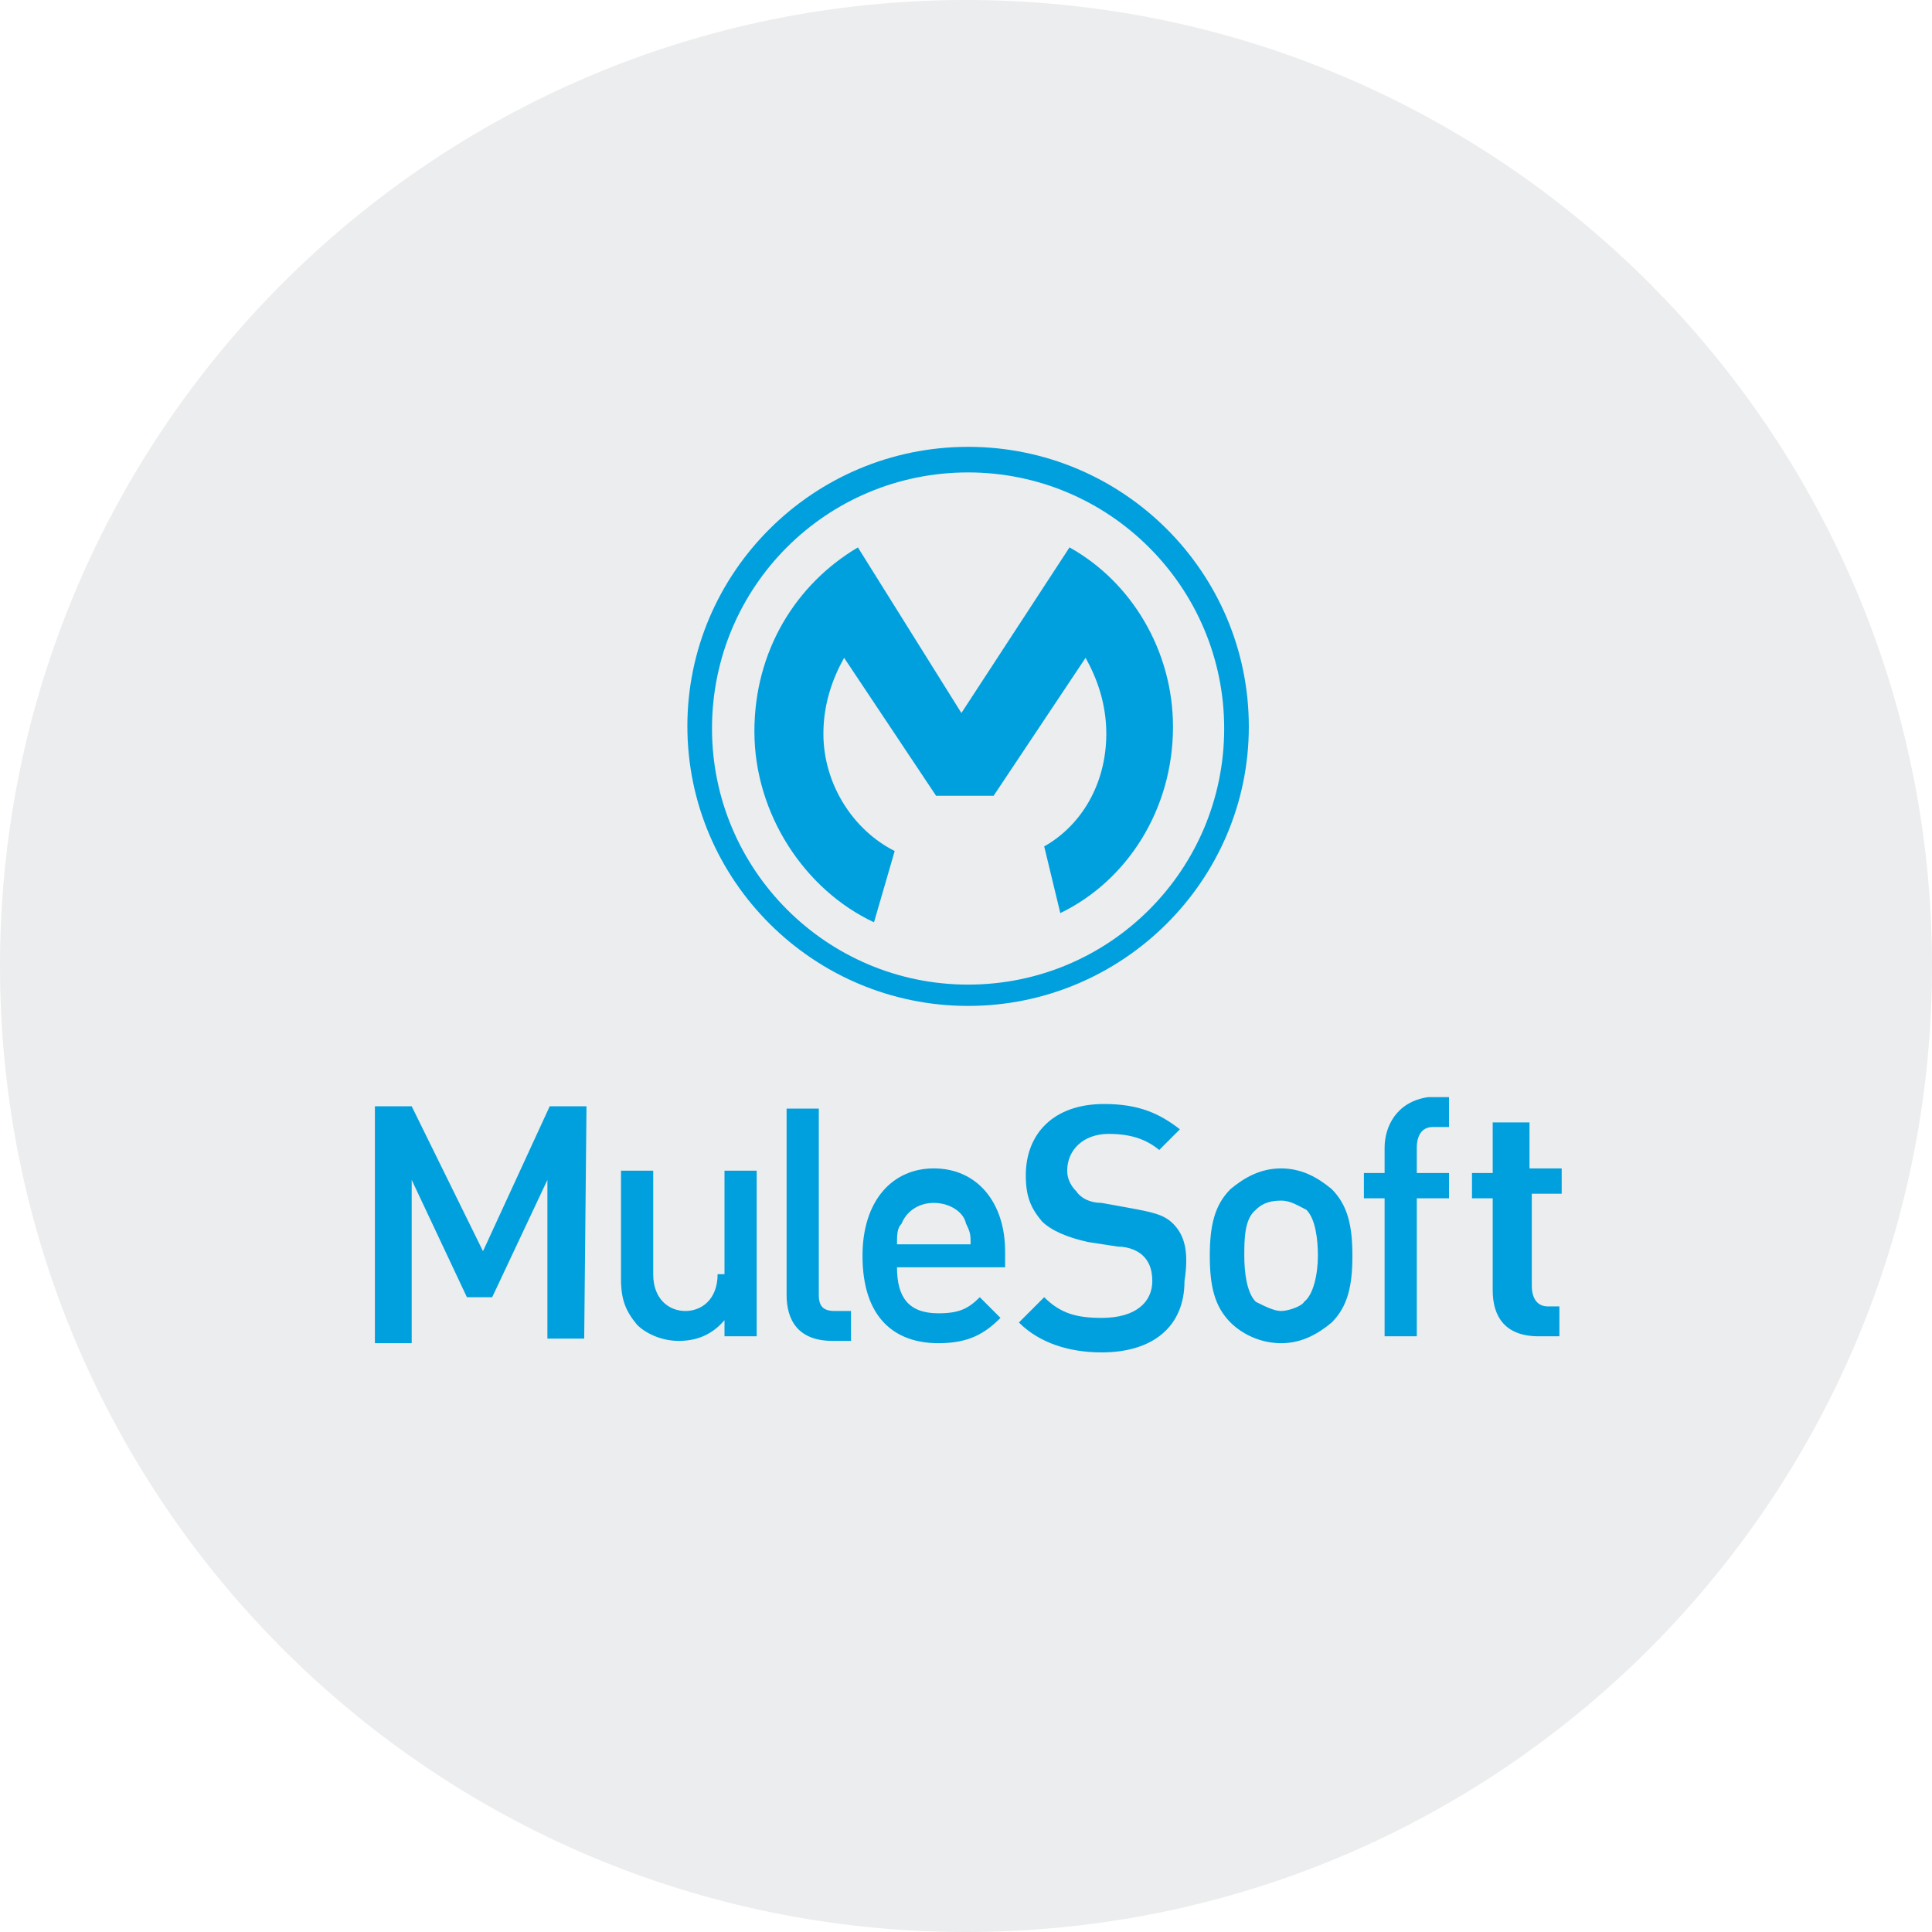
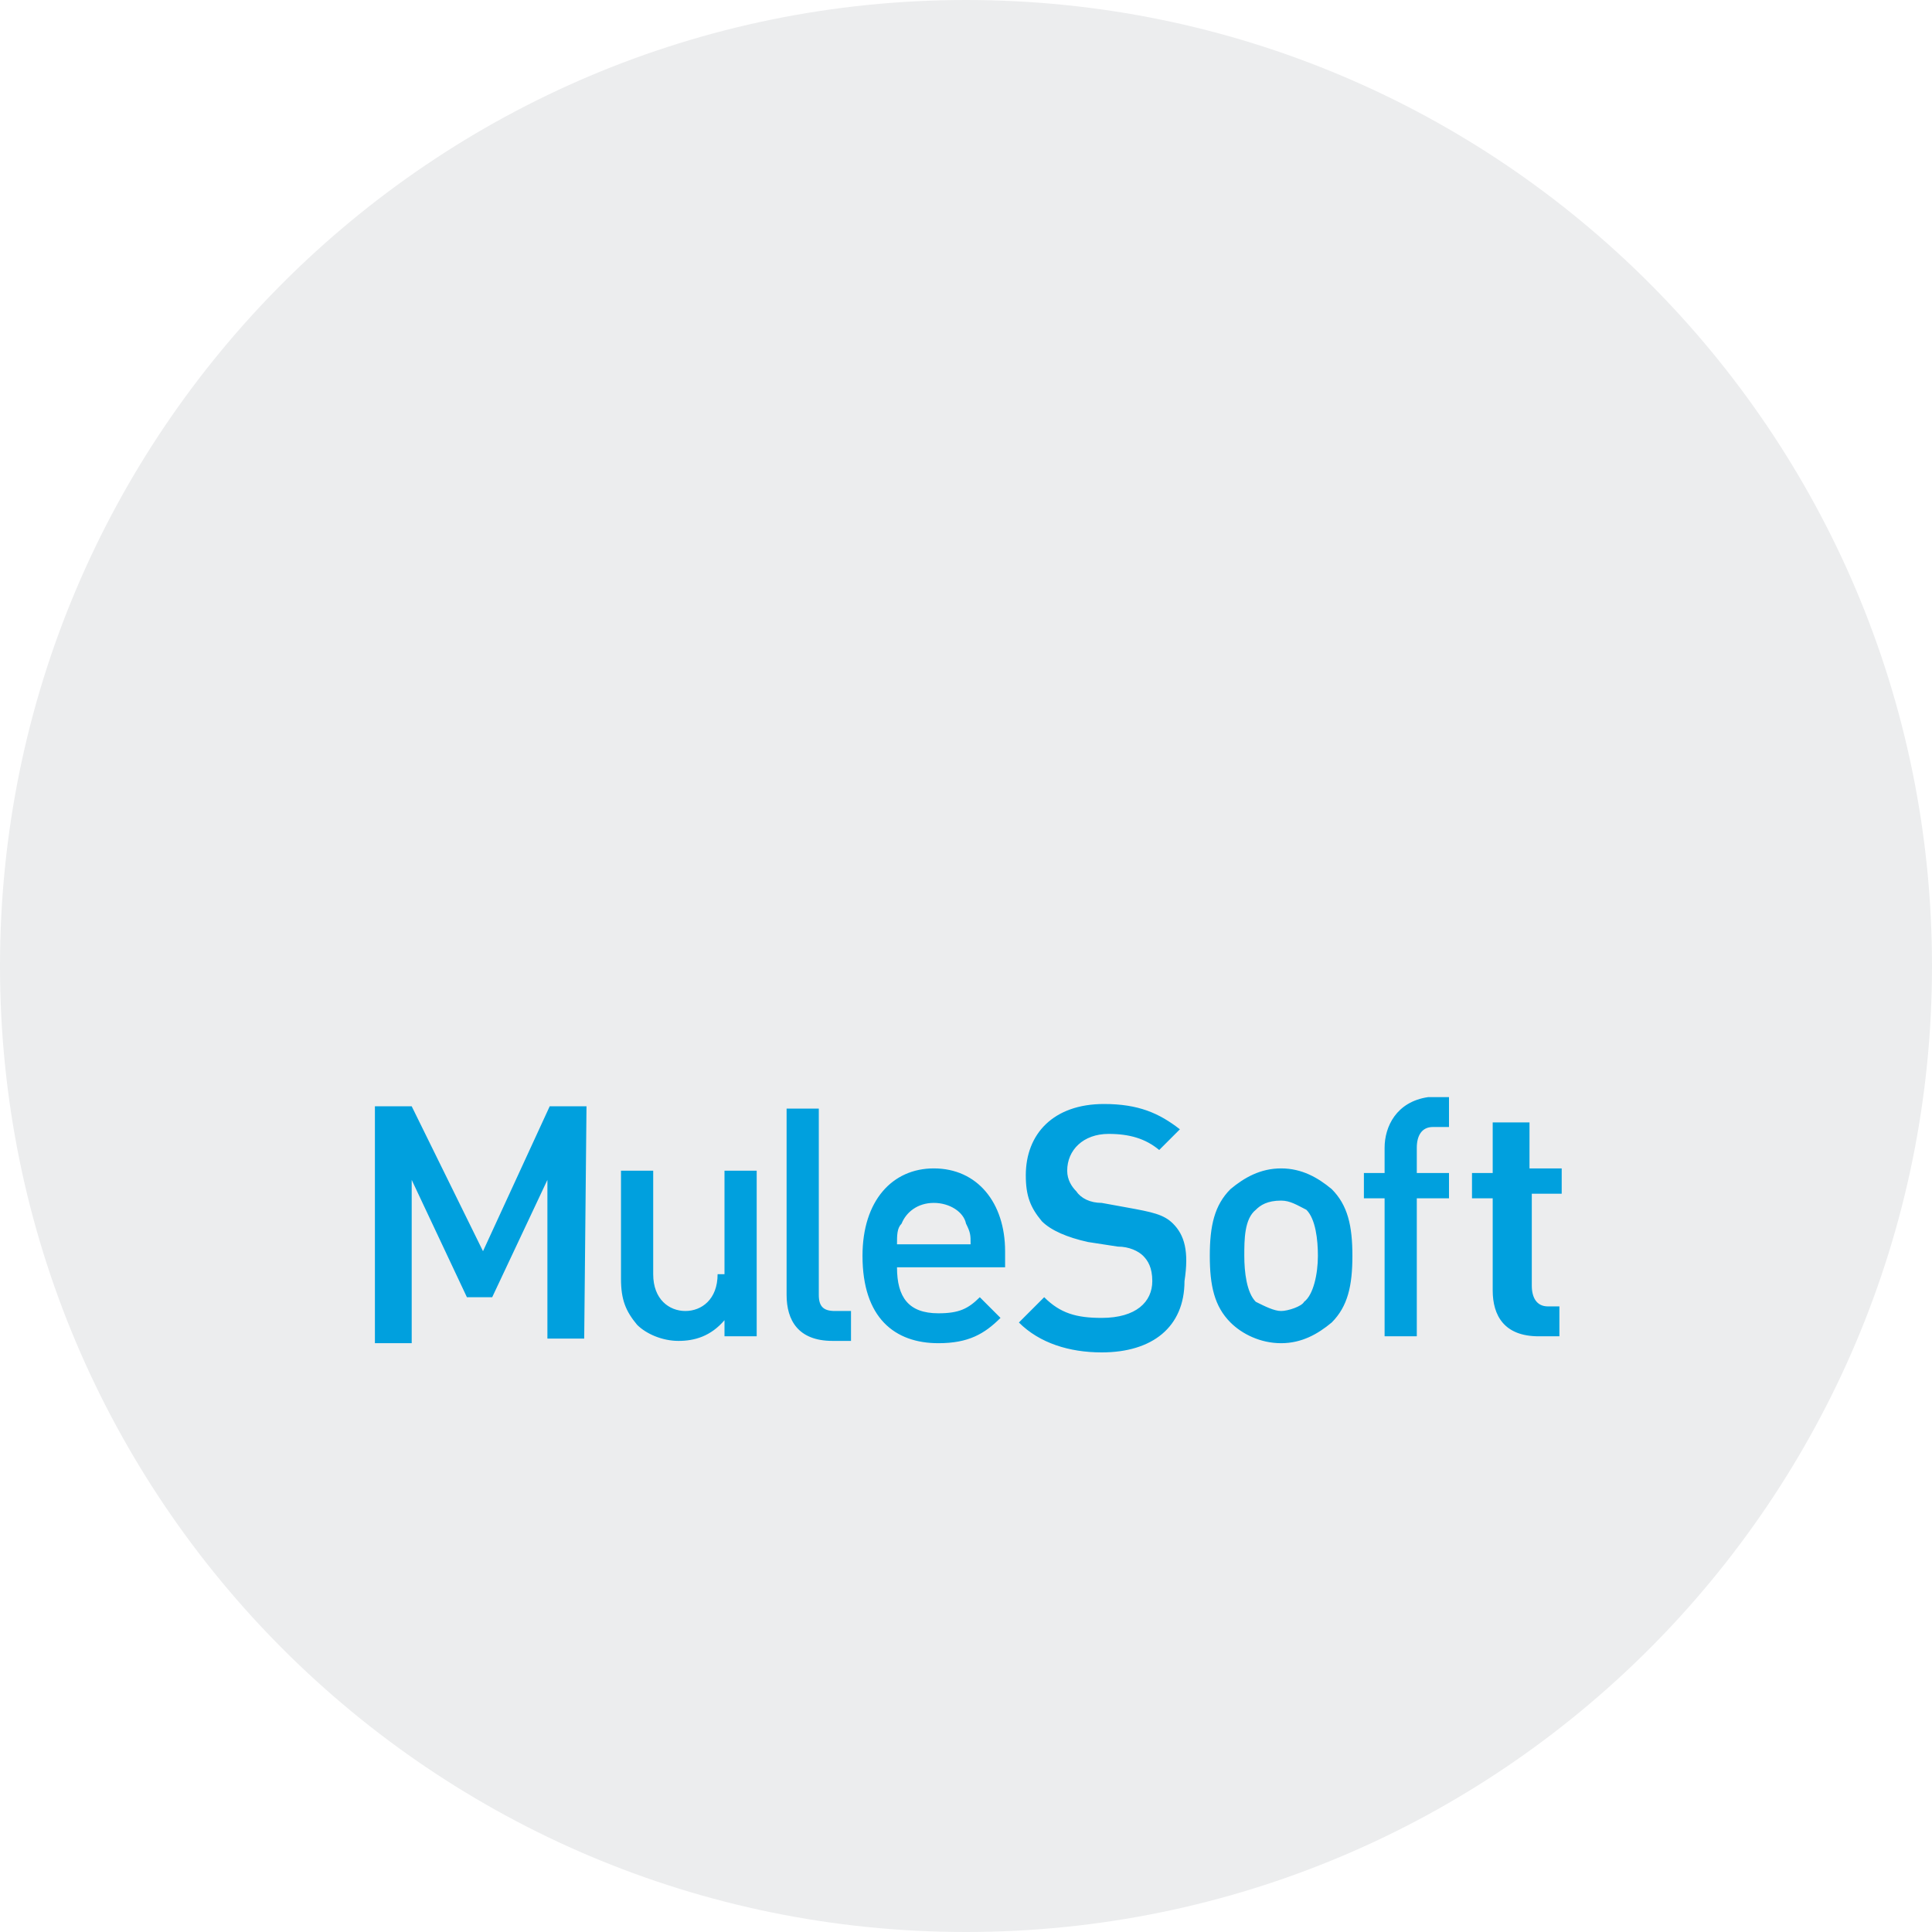
<svg xmlns="http://www.w3.org/2000/svg" version="1.1" id="Layer_1" x="0px" y="0px" width="84px" height="84px" viewBox="0 0 84 84" style="enable-background:new 0 0 84 84;" xml:space="preserve">
  <style type="text/css">
	.st0{fill:#D4F1FF;}
	.st1{fill:#D9F9F3;}
	.st2{fill:#FFEDD4;}
	.st3{fill-rule:evenodd;clip-rule:evenodd;fill:url(#SVGID_1_);}
	.st4{fill:url(#SVGID_00000073680411542274318220000010053371317107223937_);}
	.st5{fill:url(#SVGID_00000172408303727282369430000002011161366060843403_);fill-opacity:0.8;}
	.st6{fill:url(#SVGID_00000153671442724679652170000013982814531187468965_);}
	.st7{fill:url(#SVGID_00000137829027896111801920000008072392498078608783_);}
	.st8{fill:url(#SVGID_00000131341946583788487930000010233611665843897515_);}
	.st9{fill:url(#SVGID_00000137112848465030336720000008554636810276591243_);}
	.st10{fill:url(#SVGID_00000164502975528599259250000015762681188093153190_);}
	.st11{fill:url(#SVGID_00000047774759225302540520000006149863722393040045_);}
	.st12{fill:url(#SVGID_00000031200317506926058710000012097811029156047796_);fill-opacity:0.4;}
	.st13{fill:url(#SVGID_00000092418471850413686070000007536717104337423497_);}
	.st14{fill:url(#SVGID_00000163780540604750998680000016709259247834296736_);fill-opacity:0.2;}
	.st15{fill-rule:evenodd;clip-rule:evenodd;fill:url(#SVGID_00000165217902701895395020000016925711197625120422_);}
	.st16{fill:url(#SVGID_00000174594296971263206150000003043203582754663825_);}
	.st17{fill:url(#SVGID_00000163770934130511587350000016323859516622916260_);}
	.st18{fill:url(#SVGID_00000085949602707965103150000011281657805844998531_);}
	.st19{fill:url(#SVGID_00000062191512802572023970000006382780913928401559_);}
	.st20{fill:url(#SVGID_00000138572634127153515530000014151146437354171270_);}
	.st21{fill:url(#SVGID_00000163054373339396658280000004487996251322030728_);}
	.st22{fill:#E2ECFD;}
	.st23{fill:url(#SVGID_00000011729440715240065940000017690767139870056843_);}
	.st24{fill:url(#SVGID_00000031912512410471043830000004088131498074099370_);}
	.st25{fill:url(#SVGID_00000088100739620860330410000017210694205868352697_);}
	.st26{fill:url(#SVGID_00000039830203457541202220000000375067711415001991_);}
	.st27{fill:url(#SVGID_00000157309705892747426530000014511920578552187302_);}
	.st28{fill:url(#SVGID_00000156552079961769230820000017133386007288175513_);}
	.st29{fill:url(#SVGID_00000087413147869554374070000009430894837279390346_);}
	.st30{fill:url(#SVGID_00000111904164932169863900000015830173000485826986_);}
	.st31{fill:#012D61;stroke:#FFEDD4;stroke-width:0.4;stroke-miterlimit:10;}
	.st32{fill:#012D61;stroke:#D4F1FF;stroke-width:0.4;stroke-miterlimit:10;}
	.st33{fill:#012D61;stroke:#D9F9F3;stroke-width:0.4;stroke-miterlimit:10;}
	.st34{fill:#FFFFFF;filter:url(#Adobe_OpacityMaskFilter);}
	.st35{mask:url(#mask0_00000162325446861729091840000007495740602901428880_);}
	.st36{fill:url(#SVGID_00000052063960228462565320000017221188745734878394_);}
	.st37{fill-opacity:0.24;}
	.st38{fill-opacity:0.32;}
	.st39{fill:url(#SVGID_00000048466922178613975670000001748806117555851648_);}
	.st40{fill:url(#SVGID_00000030473322581588324380000004411942370930180007_);}
	.st41{fill:url(#SVGID_00000034054141198295807150000016600019407175215760_);}
	.st42{opacity:5.000000e-02;enable-background:new    ;}
	.st43{opacity:7.000000e-02;enable-background:new    ;}
	.st44{opacity:9.000000e-02;enable-background:new    ;}
	.st45{fill:url(#SVGID_00000005984330883367232060000015348329987507892620_);}
	.st46{opacity:0.61;fill:url(#SVGID_00000002370342841637977790000007935688917868335283_);enable-background:new    ;}
	.st47{fill:none;}
	.st48{fill:#ECA403;}
	.st49{fill:#FFC928;}
	.st50{fill:#FFDF81;}
	.st51{fill:none;stroke:#012D61;}
	.st52{fill:#012D61;}
	.st53{fill:#ECEDEE;}
	.st54{filter:url(#Adobe_OpacityMaskFilter_00000160152992547289686090000014027260089406983344_);}
	.st55{fill-rule:evenodd;clip-rule:evenodd;fill:#FFFFFF;}
	.st56{mask:url(#b_00000162322591261958503950000012715917042205487235_);fill-rule:evenodd;clip-rule:evenodd;fill:#00A0DF;}
	.st57{fill-rule:evenodd;clip-rule:evenodd;fill:#FFFFFD;}
	.st58{fill-rule:evenodd;clip-rule:evenodd;fill:#1F447E;}
	.st59{fill:#7098A5;}
	.st60{fill:#EA902C;}
	.st61{fill:#59869A;}
	.st62{fill:#E7762C;}
	.st63{fill:#5B6590;}
	.st64{fill:#C62035;}
	.st65{fill:#1F447E;}
	.st66{fill:#00A0DE;}
	.st67{fill:#512BD3;}
	.st68{fill:#FFFFFF;}
	.st69{fill:#61D9FA;}
	.st70{fill:url(#path1948_00000052808965086949715450000006701099828722611903_);}
	.st71{fill:url(#path1950_00000054260609050702099910000010777118405201113506_);}
	.st72{fill:#00749A;}
</style>
  <path class="st53" d="M42,84L42,84C18.8,84,0,65.2,0,42v0C0,18.8,18.8,0,42,0h0c23.2,0,42,18.8,42,42v0C84,65.2,65.2,84,42,84z" />
  <g>
    <path class="st66" d="M25.5,48.1h-1.6l-2.9,6.3l-3.1-6.3h-1.6v10.3h1.6v-7.1l2.4,5.1h1.1l2.4-5.1v6.9h1.6L25.5,48.1z M31.2,55.4   c0,1.1-0.7,1.6-1.4,1.6s-1.4-0.5-1.4-1.6v-4.5h-1.4v4.7c0,0.9,0.2,1.4,0.7,2c0.4,0.4,1.1,0.7,1.8,0.7c0.7,0,1.4-0.2,2-0.9v0.7h1.4   v-7.2h-1.4v4.5H31.2z M35.6,56.3v-8.1h-1.4v8.1c0,1.1,0.5,2,2,2H37V57h-0.7C35.8,57,35.6,56.8,35.6,56.3L35.6,56.3z M39,54.1   c0-0.4,0-0.7,0.2-0.9c0.2-0.5,0.7-0.9,1.4-0.9c0.7,0,1.3,0.4,1.4,0.9c0.2,0.4,0.2,0.5,0.2,0.9H39z M40.6,50.8   c-1.8,0-3.1,1.4-3.1,3.8c0,2.7,1.4,3.8,3.3,3.8c1.3,0,2-0.4,2.7-1.1l-0.9-0.9c-0.5,0.5-0.9,0.7-1.8,0.7c-1.3,0-1.8-0.7-1.8-2h4.7   v-0.7C43.7,52.3,42.5,50.8,40.6,50.8L40.6,50.8z M51,53.2c-0.4-0.4-0.9-0.5-2-0.7l-1.1-0.2c-0.5,0-0.9-0.2-1.1-0.5   c-0.2-0.2-0.4-0.5-0.4-0.9c0-0.9,0.7-1.6,1.8-1.6c0.9,0,1.6,0.2,2.2,0.7l0.9-0.9c-0.9-0.7-1.8-1.1-3.3-1.1c-2.2,0-3.4,1.3-3.4,3.1   c0,0.9,0.2,1.4,0.7,2c0.4,0.4,1.1,0.7,2,0.9l1.3,0.2c0.5,0,0.9,0.2,1.1,0.4c0.2,0.2,0.4,0.5,0.4,1.1c0,0.9-0.7,1.6-2.2,1.6   c-1.1,0-1.8-0.2-2.5-0.9l-1.1,1.1c0.9,0.9,2.2,1.3,3.6,1.3c2.2,0,3.6-1.1,3.6-3.1C51.7,54.4,51.5,53.7,51,53.2L51,53.2z M56.7,56.6   C56.6,56.8,56,57,55.7,57s-0.7-0.2-1.1-0.4c-0.4-0.4-0.5-1.3-0.5-2c0-0.7,0-1.6,0.5-2c0.2-0.2,0.5-0.4,1.1-0.4   c0.4,0,0.7,0.2,1.1,0.4c0.4,0.4,0.5,1.3,0.5,2C57.3,55.4,57.1,56.3,56.7,56.6z M55.7,50.8c-0.9,0-1.6,0.4-2.2,0.9   c-0.7,0.7-0.9,1.6-0.9,2.9c0,1.3,0.2,2.2,0.9,2.9c0.5,0.5,1.3,0.9,2.2,0.9c0.9,0,1.6-0.4,2.2-0.9c0.7-0.7,0.9-1.6,0.9-2.9   c0-1.3-0.2-2.2-0.9-2.9C57.3,51.2,56.6,50.8,55.7,50.8z M60.2,49.9V51h-0.9v1.1h0.9v6h1.4v-6h1.4V51h-1.4v-1.1   c0-0.5,0.2-0.9,0.7-0.9h0.7v-1.3h-0.9C60.7,47.9,60.2,49,60.2,49.9L60.2,49.9z M66.3,48.8h-1.4V51H64v1.1h0.9v4c0,1.1,0.5,2,2,2   h0.9v-1.3h-0.5c-0.5,0-0.7-0.4-0.7-0.9v-4h1.3v-1.1h-1.4V48.8z" />
    <g>
      <g transform="matrix(.103 0 0 .103 4.527 13.011)">
        <g>
          <g>
-             <path class="st66" d="M364.7,289.3c-59.7,0-108.1-48.5-108.1-108.1c0-59.9,48.3-108.1,108.1-108.1       c59.7,0,108.1,48.5,108.1,108.1S424.6,289.3,364.7,289.3z M364.7,62.3c-65.3,0-118.5,53-118.5,117.9       c0,65.1,53.2,118.1,118.5,118.1s118.5-53,118.5-117.9C483.2,115.3,430.2,62.3,364.7,62.3z" />
-           </g>
+             </g>
        </g>
      </g>
-       <path class="st66" d="M38.9,37c-1.8-0.9-3.1-2.9-3.1-5.1c0-1.3,0.4-2.4,0.9-3.3l4,6h2.5l4-6c0.5,0.9,0.9,2,0.9,3.3    c0,2.2-1.1,4-2.7,4.9l0.7,2.9c2.9-1.4,4.9-4.5,4.9-8.1c0-3.3-1.8-6.3-4.5-7.8L41.8,31l-4.5-7.2c-2.7,1.6-4.5,4.5-4.5,8    c0,3.6,2.2,6.9,5.2,8.3L38.9,37z" />
    </g>
  </g>
</svg>